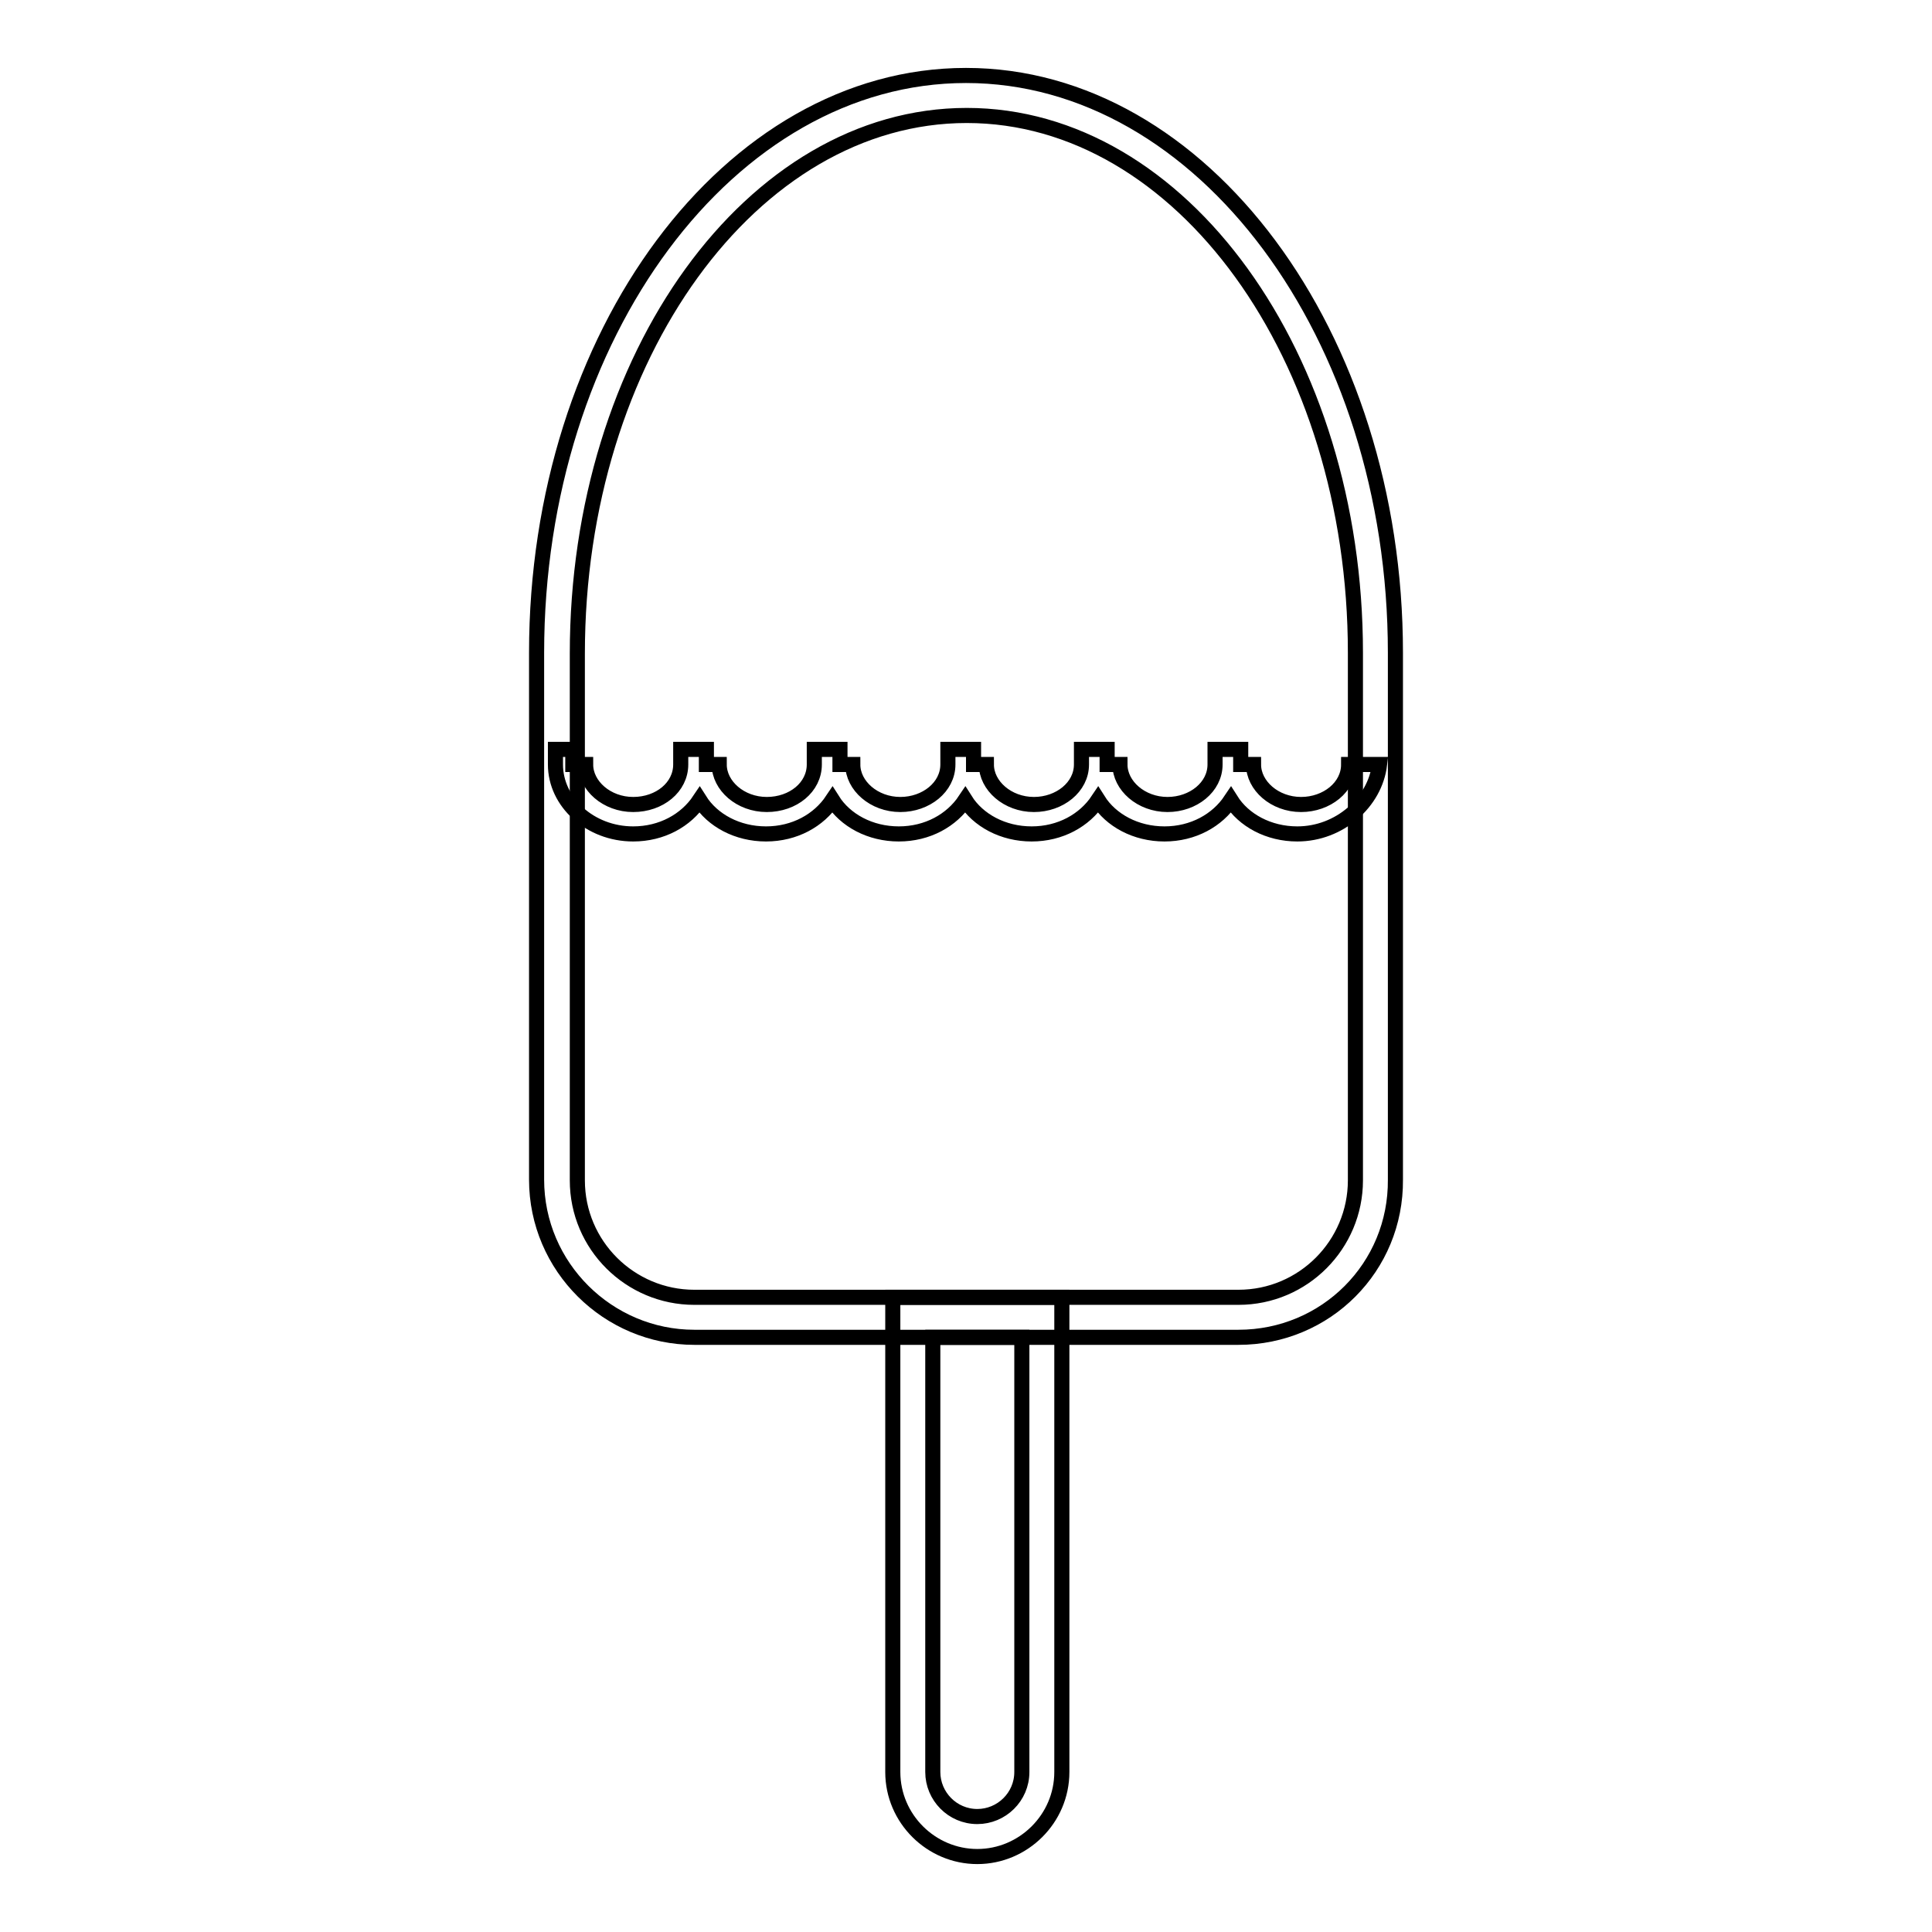
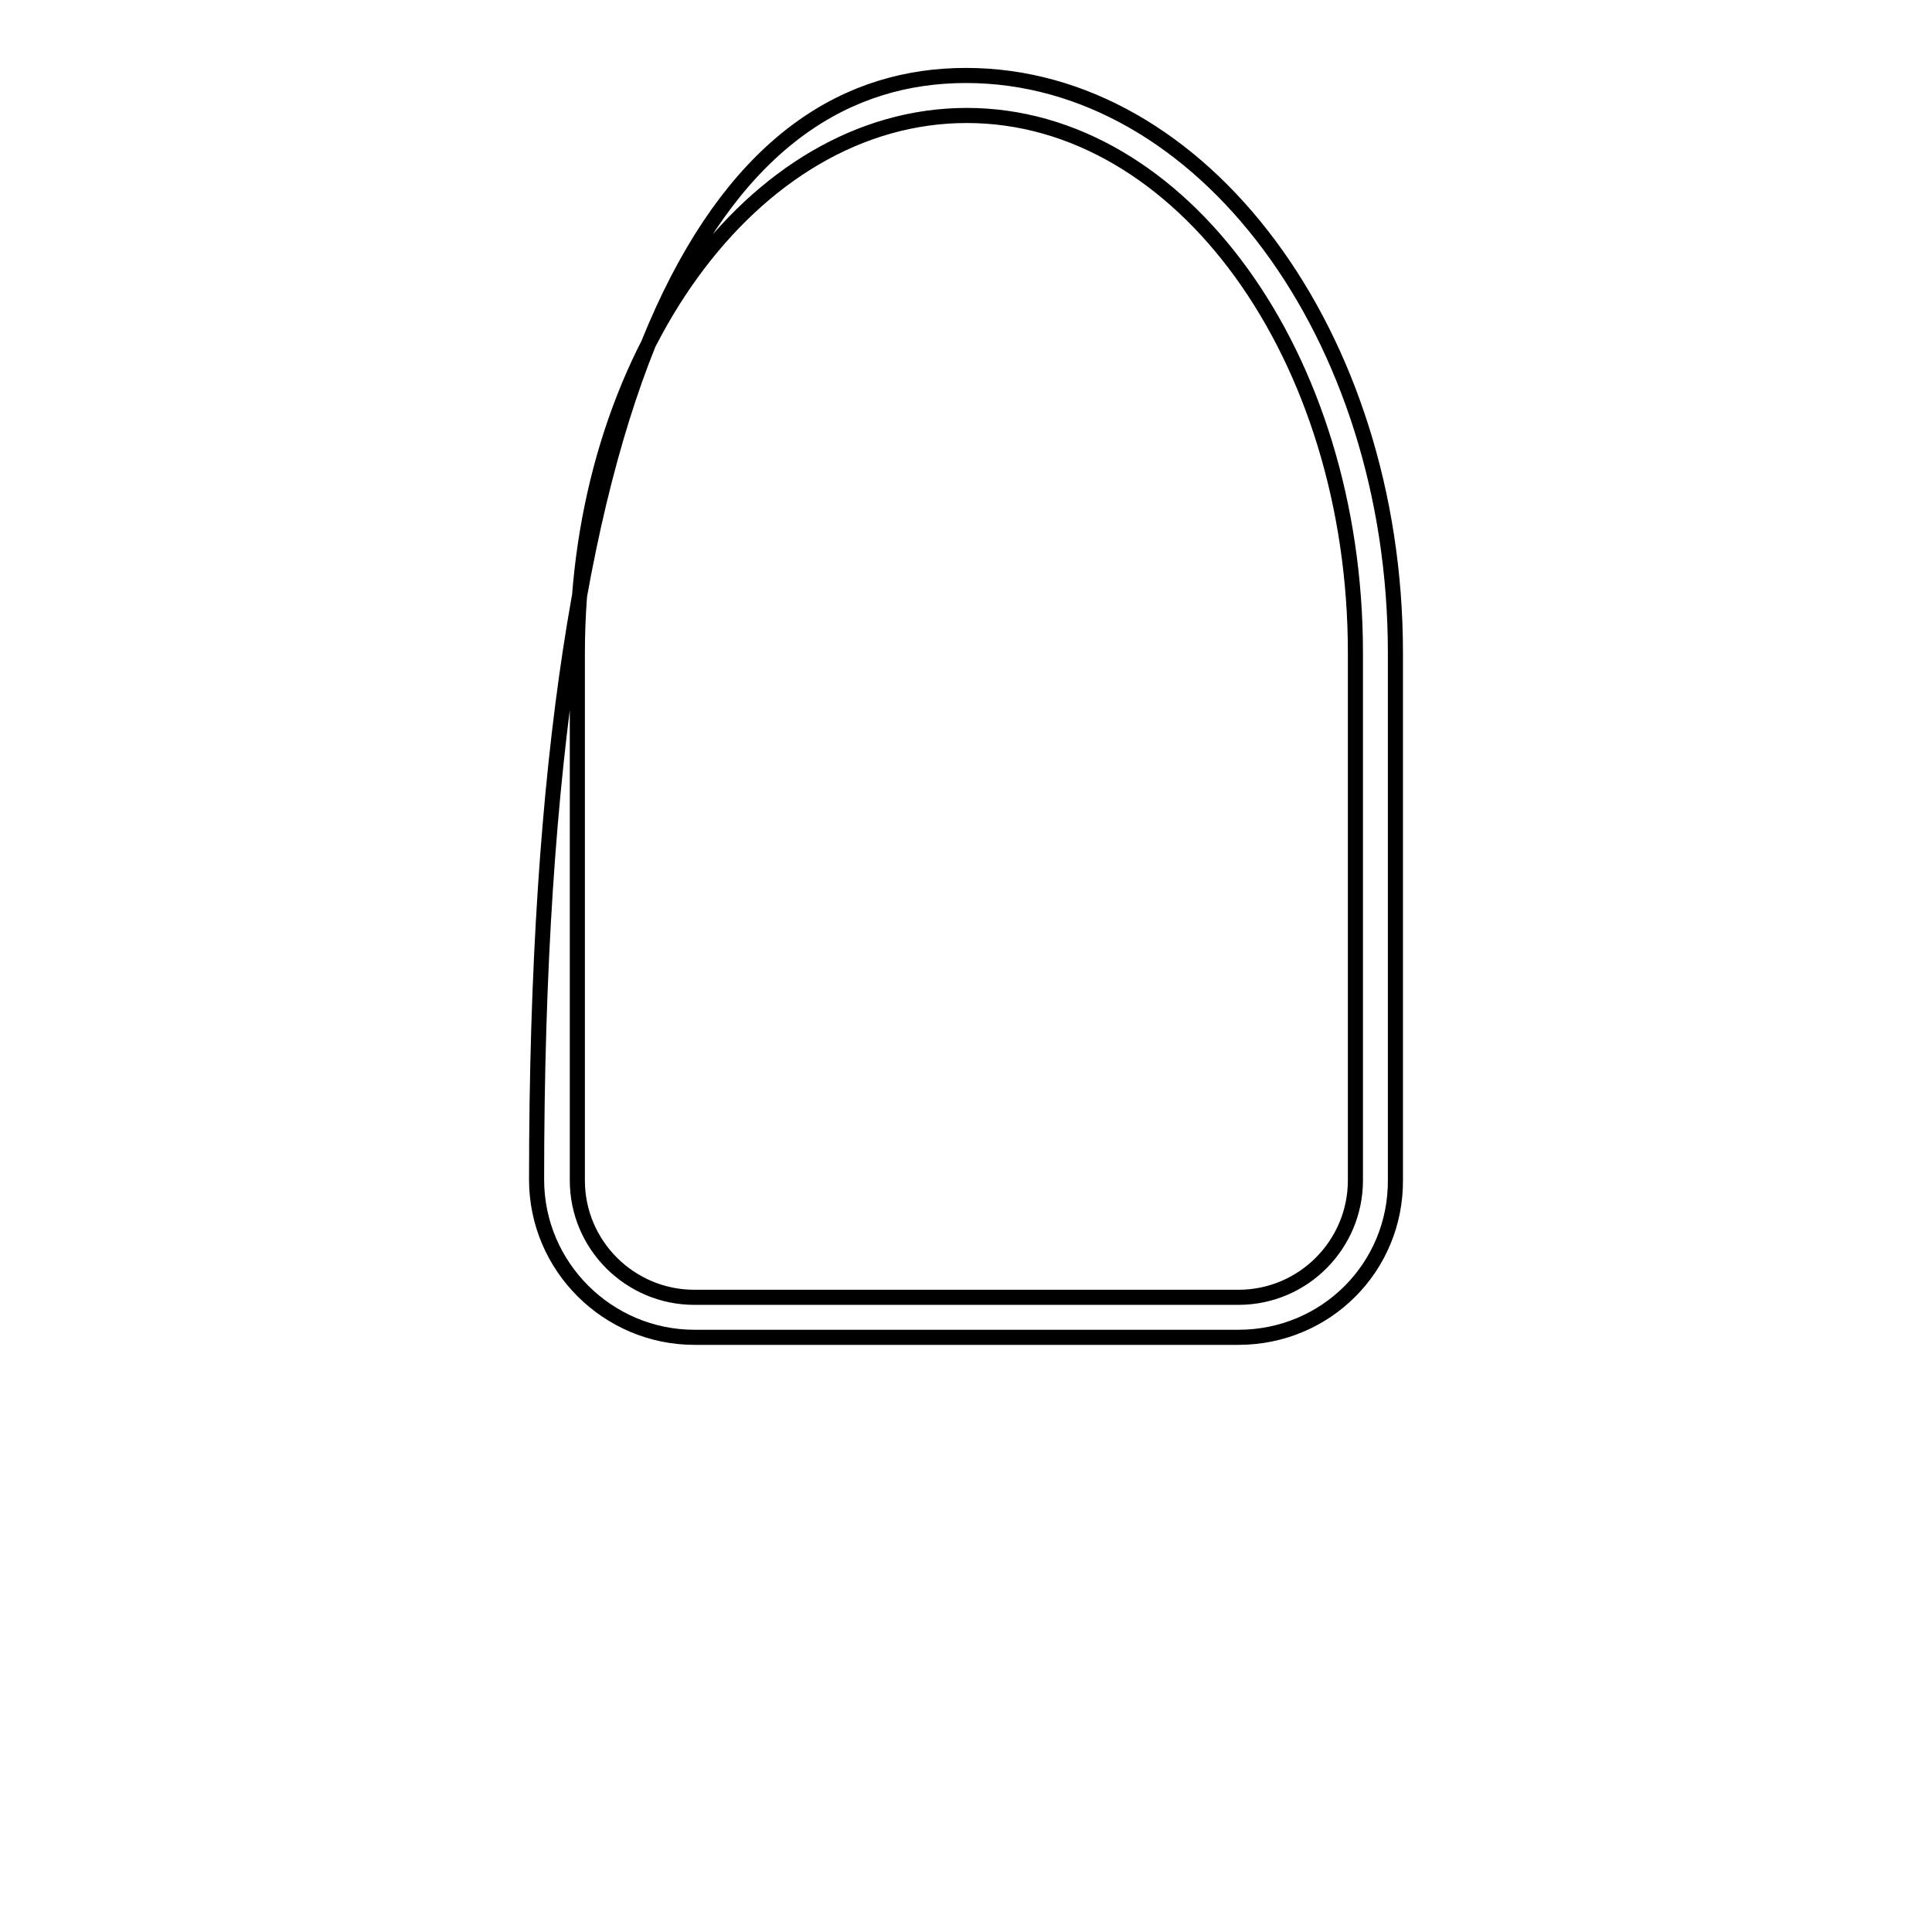
<svg xmlns="http://www.w3.org/2000/svg" version="1.1" x="0px" y="0px" viewBox="0 0 256 256" enable-background="new 0 0 256 256" xml:space="preserve">
  <g>
-     <path stroke-width="2" fill-opacity="0" stroke="#000000" d="M171.9,110.5c-3.8,0-7.1-1.8-8.8-4.5c-1.8,2.7-5,4.5-8.8,4.5s-7.1-1.8-8.8-4.5c-1.8,2.7-5,4.5-8.8,4.5 c-3.8,0-7.1-1.8-8.8-4.5c-1.8,2.7-5,4.5-8.8,4.5c-3.8,0-7.1-1.8-8.8-4.5c-1.8,2.7-5,4.5-8.8,4.5c-3.8,0-7.1-1.8-8.8-4.5 c-1.8,2.7-5,4.5-8.8,4.5c-5.7,0-10.3-4.2-10.3-9.2v-2h2.3v2h1.7c0,2.8,2.8,5.3,6.3,5.3s6.3-2.3,6.3-5.3v-2h3.4v2h1.7 c0,2.8,2.8,5.3,6.3,5.3s6.3-2.3,6.3-5.3v-2h3.4v2h1.7c0,2.8,2.8,5.3,6.3,5.3c3.4,0,6.3-2.3,6.3-5.3v-2h3.4v2h1.7 c0,2.8,2.8,5.3,6.3,5.3c3.4,0,6.3-2.3,6.3-5.3v-2h3.4v2h1.7c0,2.8,2.8,5.3,6.3,5.3c3.4,0,6.3-2.3,6.3-5.3v-2h3.4v2h1.7 c0,2.8,2.8,5.3,6.3,5.3c3.4,0,6.3-2.3,6.3-5.3h4.1C182.2,106.3,177.5,110.5,171.9,110.5L171.9,110.5z" />
-     <path stroke-width="2" fill-opacity="0" stroke="#000000" d="M164.1,177.2H92c-11.4,0-20.9-9.3-20.9-20.9V86.5C71.1,44.3,96.7,10,128,10s56.9,34.4,56.9,76.5v69.8 C185,167.9,175.7,177.2,164.1,177.2L164.1,177.2z M128.1,15.3c-28.4,0-51.6,31.9-51.6,71.3v69.8c0,8.6,7,15.5,15.5,15.5h72.1 c8.6,0,15.5-7,15.5-15.5V86.5C179.6,47.2,156.5,15.3,128.1,15.3z" />
-     <path stroke-width="2" fill-opacity="0" stroke="#000000" d="M129.5,246c-6.1,0-11.2-5-11.2-11.2v-62.9h22.4v62.9C140.7,241,135.6,246,129.5,246z M123.6,177.2v57.6 c0,3.2,2.6,5.9,5.9,5.9c3.2,0,5.9-2.6,5.9-5.9v-57.6H123.6z" />
+     <path stroke-width="2" fill-opacity="0" stroke="#000000" d="M164.1,177.2H92c-11.4,0-20.9-9.3-20.9-20.9C71.1,44.3,96.7,10,128,10s56.9,34.4,56.9,76.5v69.8 C185,167.9,175.7,177.2,164.1,177.2L164.1,177.2z M128.1,15.3c-28.4,0-51.6,31.9-51.6,71.3v69.8c0,8.6,7,15.5,15.5,15.5h72.1 c8.6,0,15.5-7,15.5-15.5V86.5C179.6,47.2,156.5,15.3,128.1,15.3z" />
  </g>
</svg>